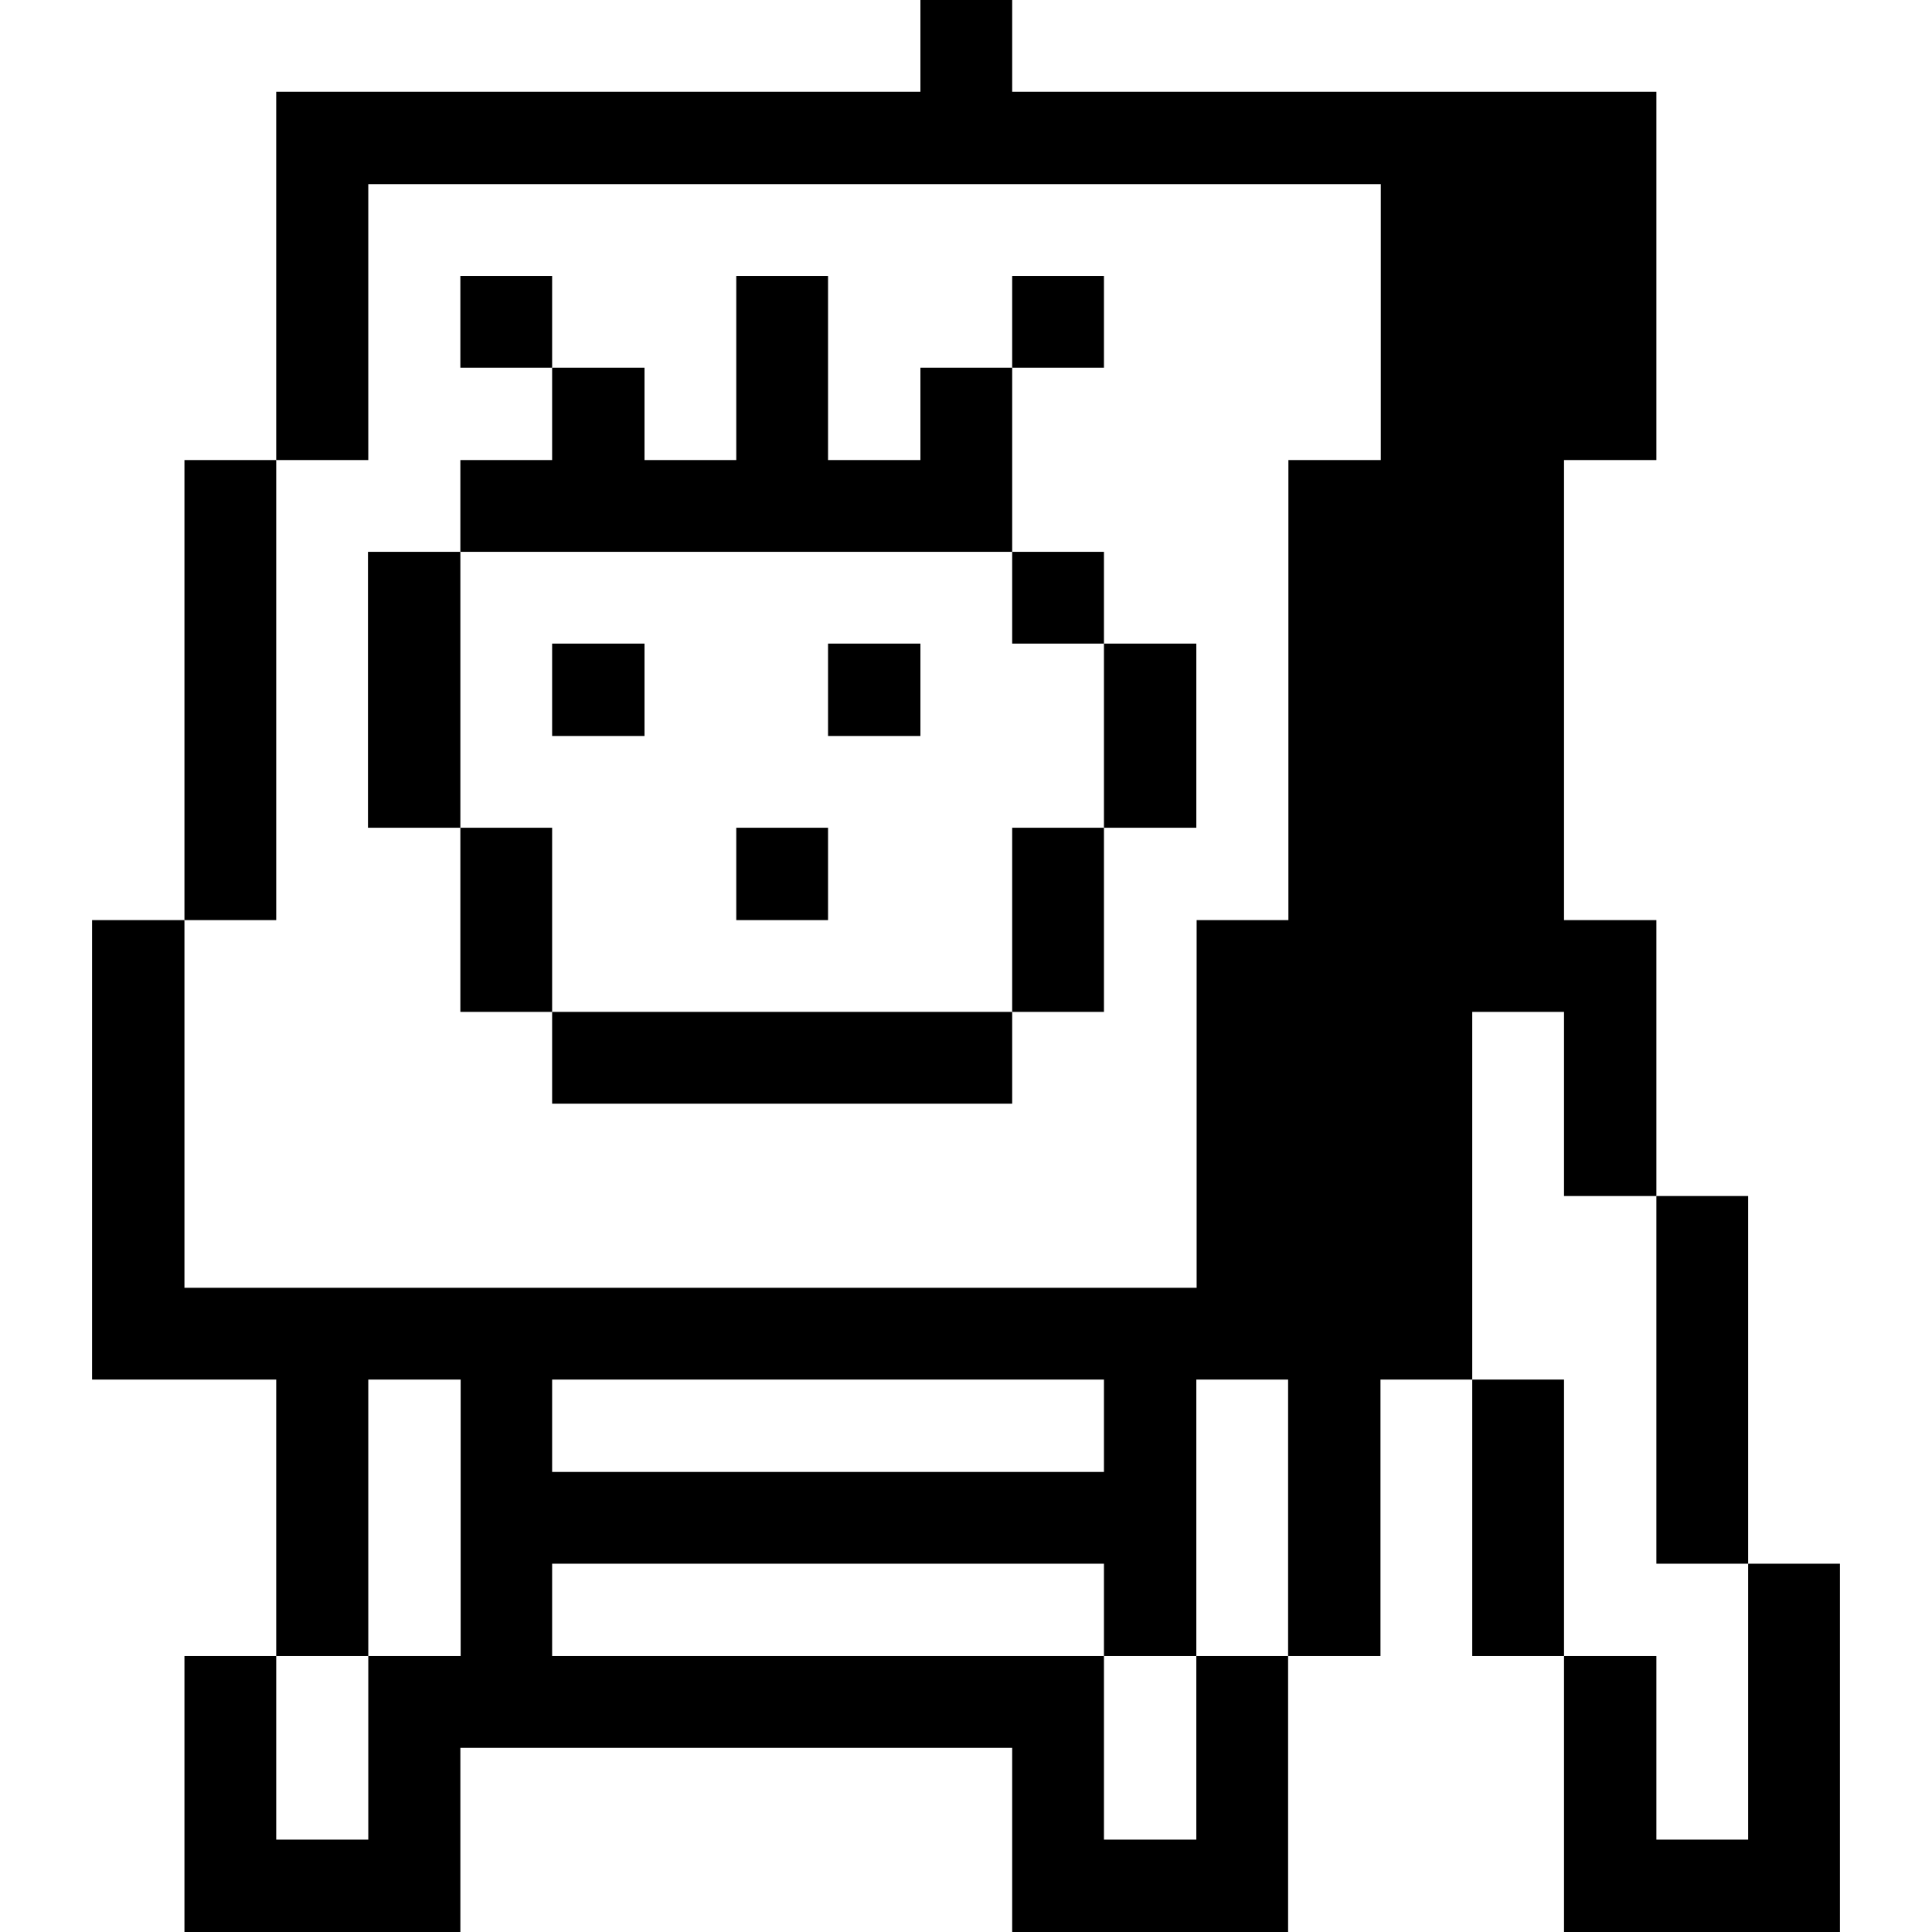
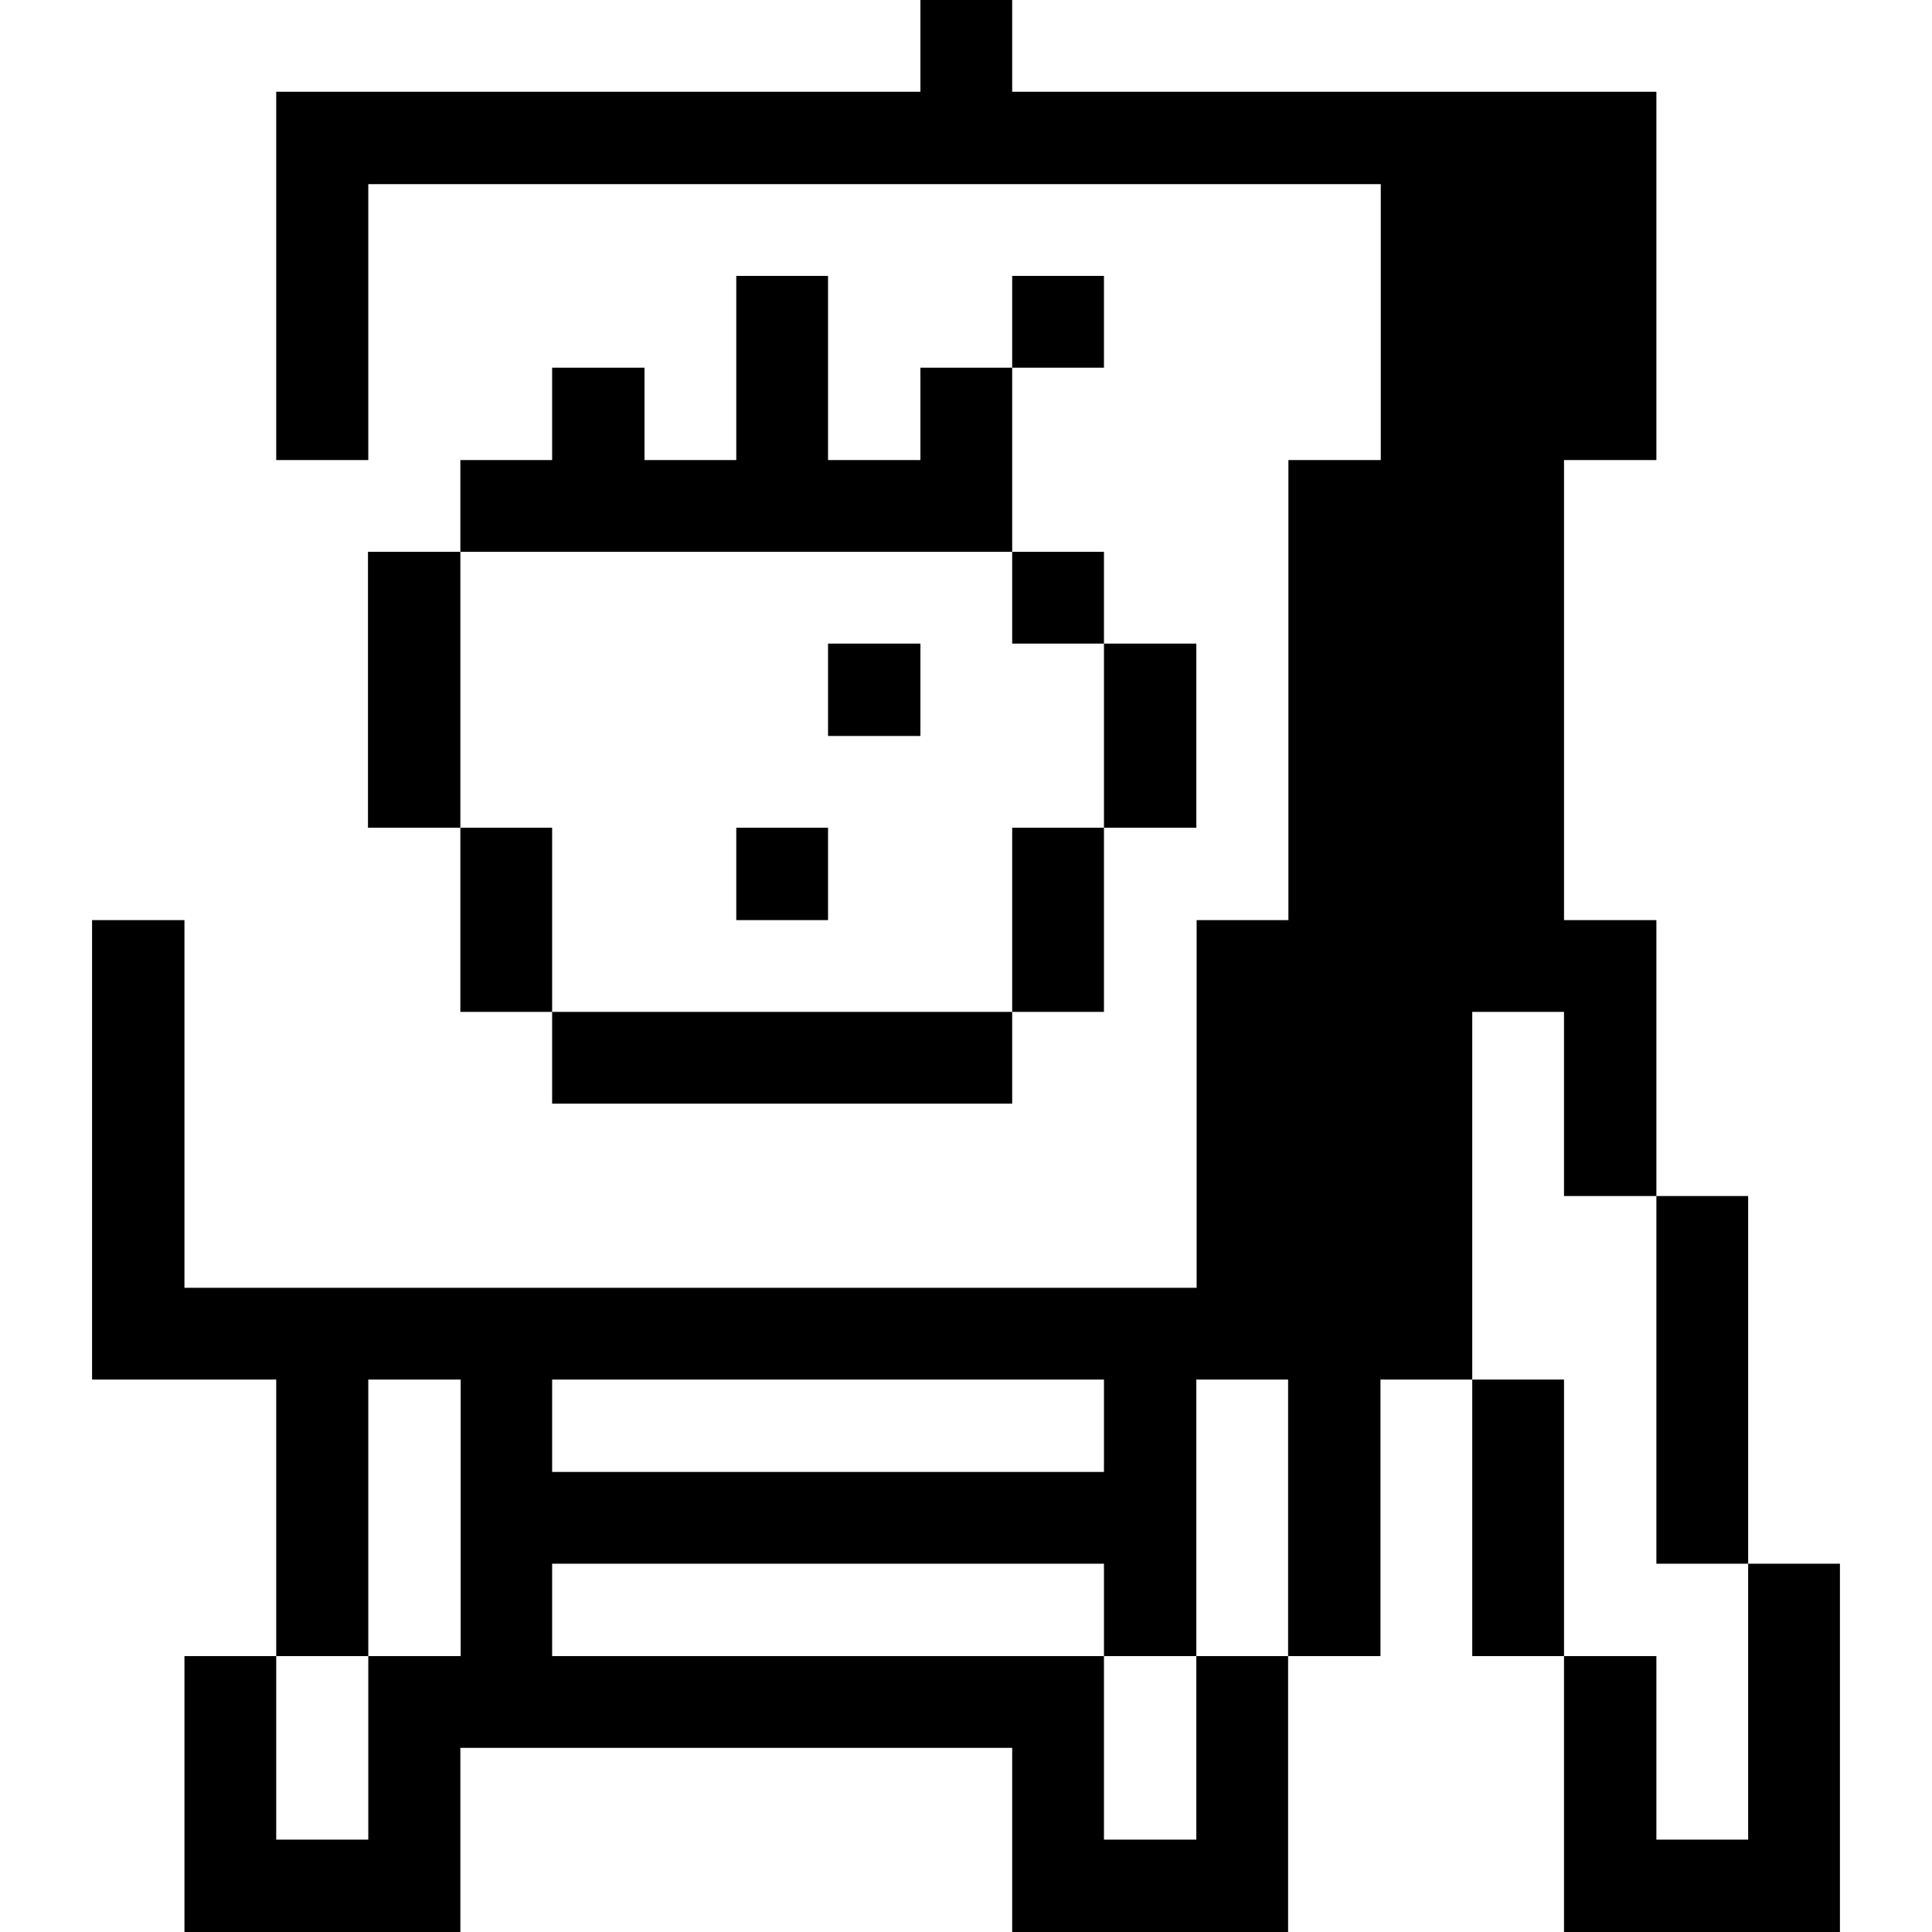
<svg xmlns="http://www.w3.org/2000/svg" viewBox="0 0 32 32" id="Design-Drawing-Board--Streamline-Pixel.svg">
  <desc>Design Drawing Board Streamline Icon: https://streamlinehq.com</desc>
  <title>design-drawing-board</title>
  <g>
    <path d="m30.475 25.9 -1.52 0 0 4.57 -1.52 0 0 -3.04 -1.53 0 0 4.57 4.57 0 0 -6.1z" fill="#000000" stroke-width="1" />
    <path d="M27.435 19.81h1.52v6.09h-1.52Z" fill="#000000" stroke-width="1" />
    <path d="M24.385 22.85h1.52v4.58h-1.52Z" fill="#000000" stroke-width="1" />
    <path d="M24.385 16.76h1.52v3.05h1.53v-4.57h-1.53V7.62h1.53v-6.1h-10.67V0h-1.52v1.52H4.575v6.1H6.1V3.05h16.77v4.57h-1.53v7.62h-1.52v6.09H3.055v-6.09h-1.53v7.61h3.05v4.58H6.1v-4.58h1.53v4.58H6.1v3.04H4.575v-3.04h-1.52V32h4.57v-3.05h9.14V32h4.57v-4.57h-1.52v3.04h-1.53v-3.04h-9.14V25.9h9.14v1.53h1.53v-4.58h1.52v4.58h1.53v-4.58h1.52Zm-6.1 7.62h-9.14v-1.53h9.14Z" fill="#000000" stroke-width="1" />
    <path d="M18.285 10.66h1.53v3.05h-1.53Z" fill="#000000" stroke-width="1" />
    <path d="M16.765 13.71h1.52v3.05h-1.52Z" fill="#000000" stroke-width="1" />
    <path d="M16.765 9.14h1.52v1.52h-1.52Z" fill="#000000" stroke-width="1" />
    <path d="M16.765 4.57h1.52v1.52h-1.52Z" fill="#000000" stroke-width="1" />
    <path d="M9.145 16.76h7.62v1.52h-7.62Z" fill="#000000" stroke-width="1" />
    <path d="M13.715 10.66h1.53v1.53h-1.53Z" fill="#000000" stroke-width="1" />
    <path d="M12.195 13.71h1.52v1.53h-1.52Z" fill="#000000" stroke-width="1" />
-     <path d="M9.145 10.66h1.53v1.53h-1.53Z" fill="#000000" stroke-width="1" />
    <path d="m16.765 9.14 0 -3.05 -1.52 0 0 1.53 -1.53 0 0 -3.05 -1.52 0 0 3.05 -1.52 0 0 -1.53 -1.53 0 0 1.53 -1.52 0 0 1.52 9.14 0z" fill="#000000" stroke-width="1" />
    <path d="M7.625 13.71h1.52v3.05h-1.52Z" fill="#000000" stroke-width="1" />
-     <path d="M7.625 4.57h1.52v1.52h-1.52Z" fill="#000000" stroke-width="1" />
    <path d="M6.095 9.14h1.53v4.57h-1.53Z" fill="#000000" stroke-width="1" />
-     <path d="M3.055 7.62h1.52v7.62h-1.52Z" fill="#000000" stroke-width="1" />
  </g>
</svg>